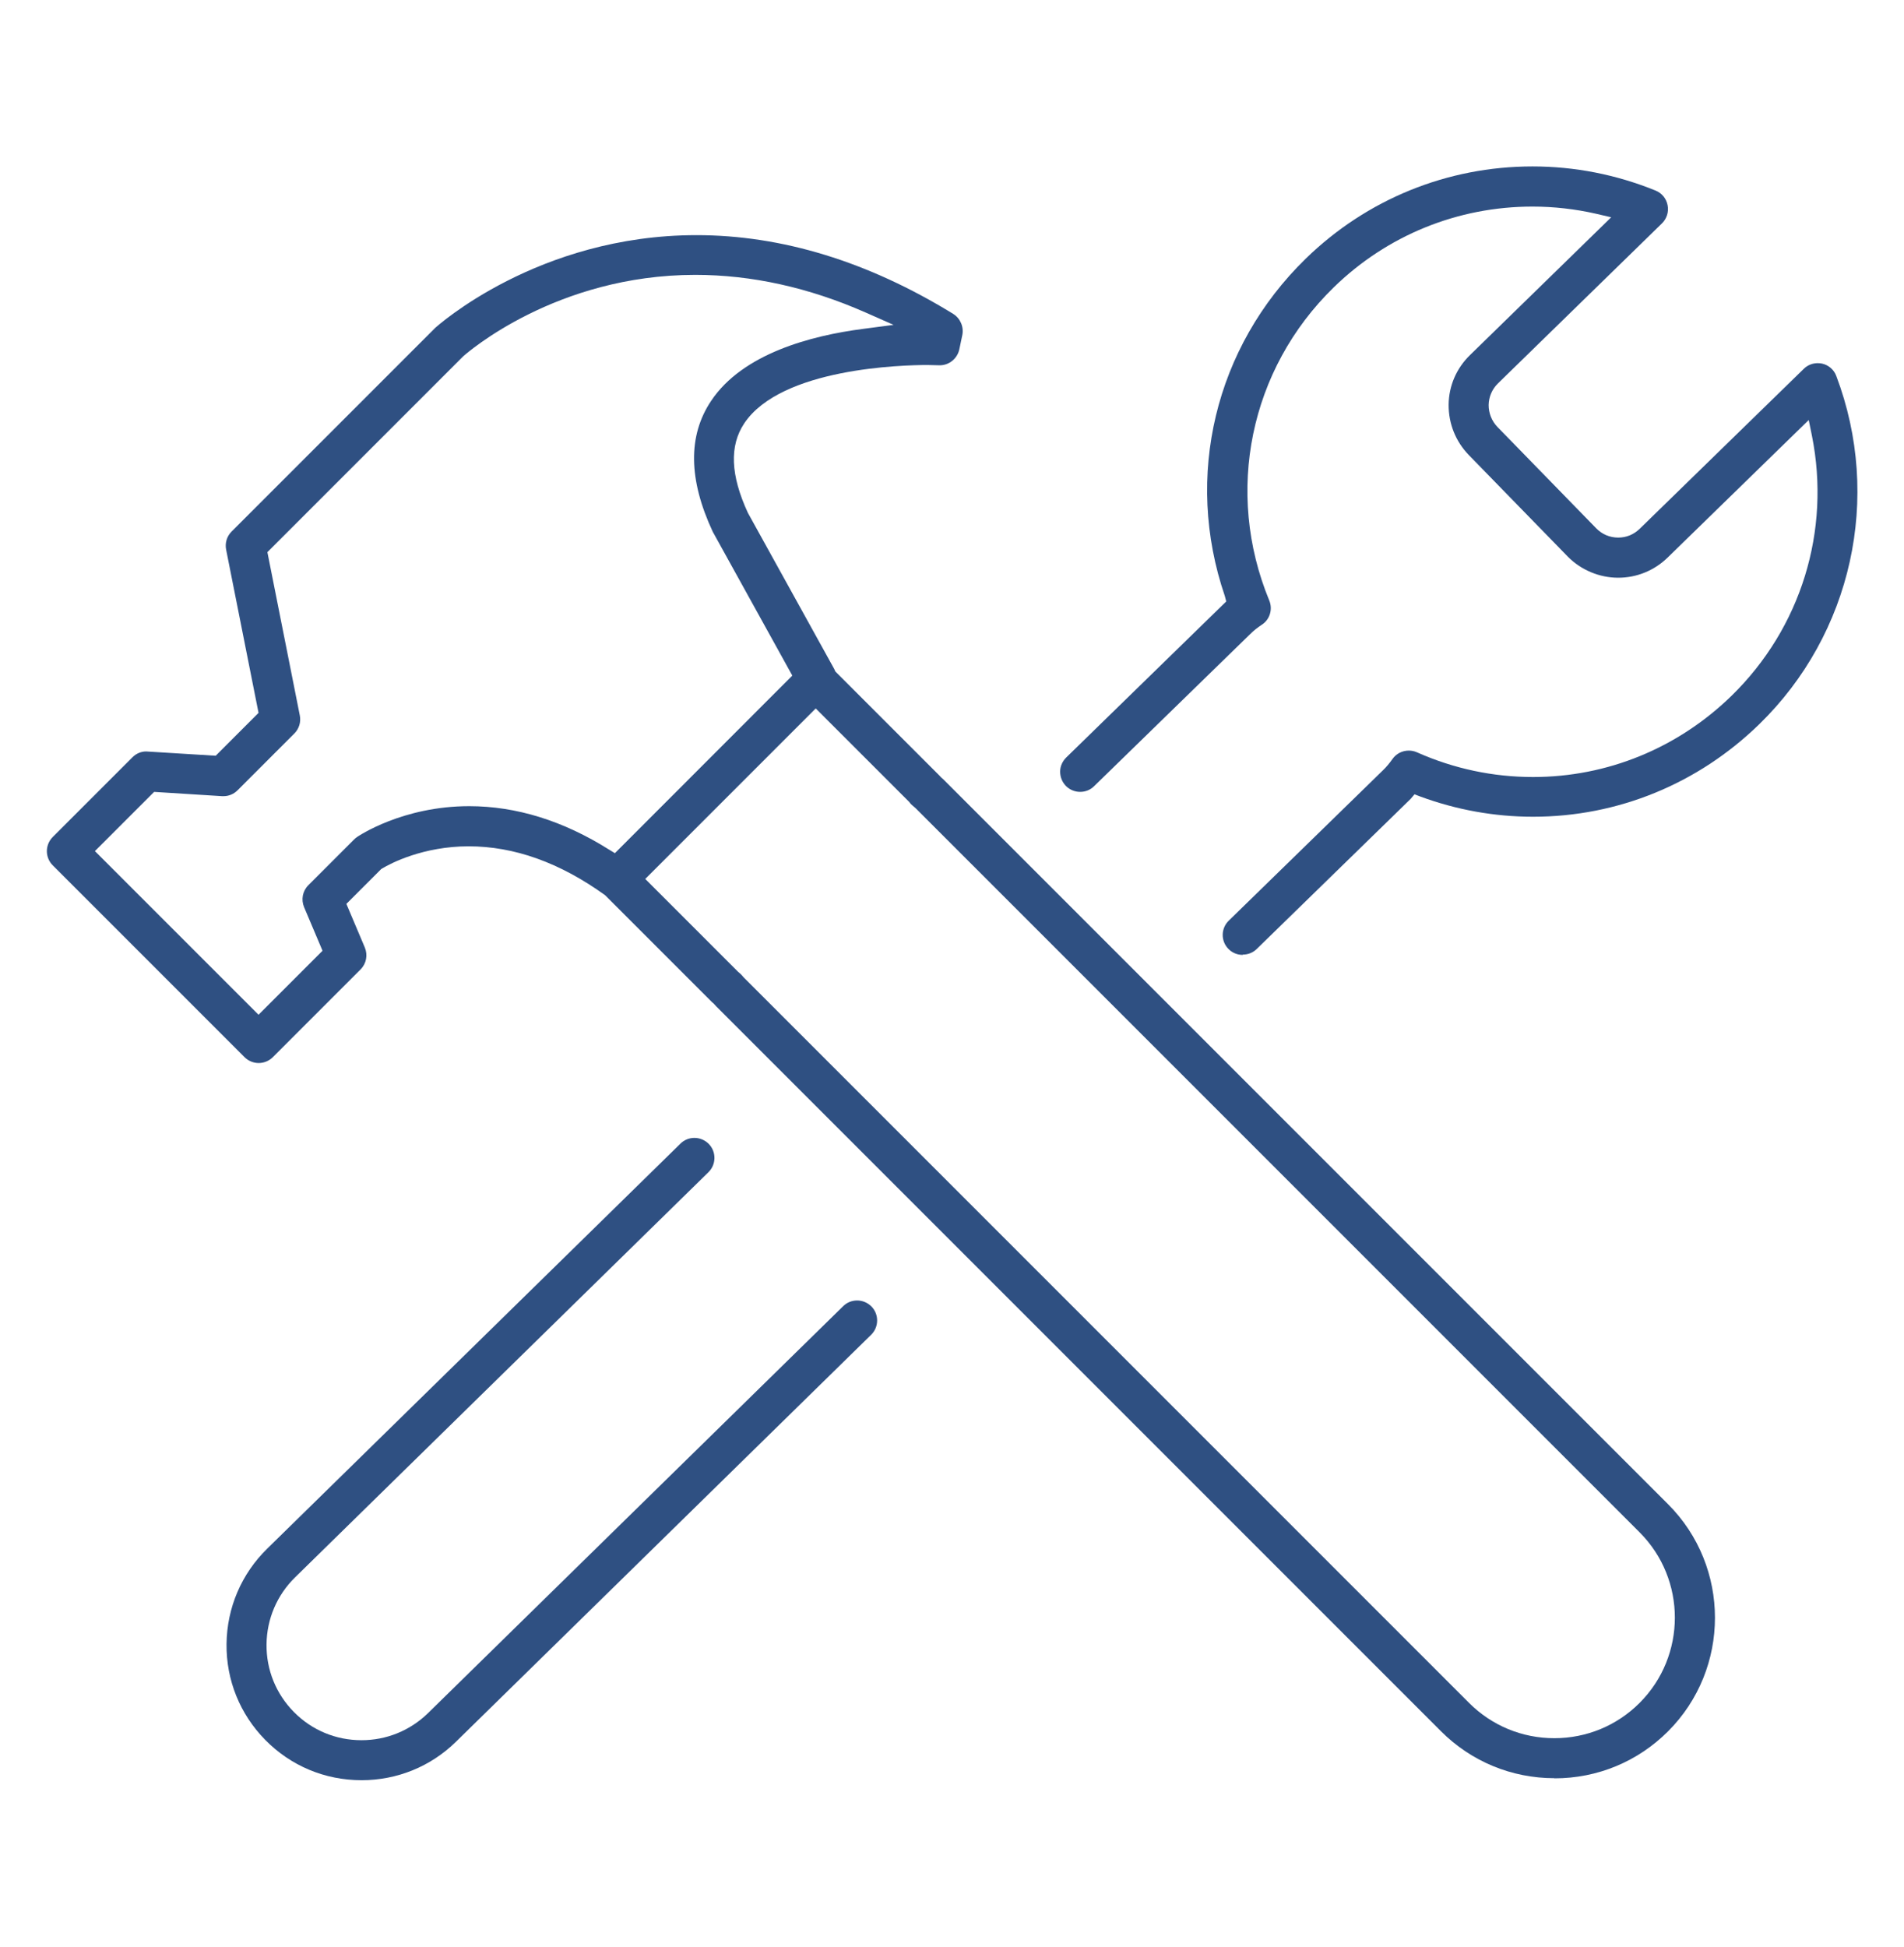
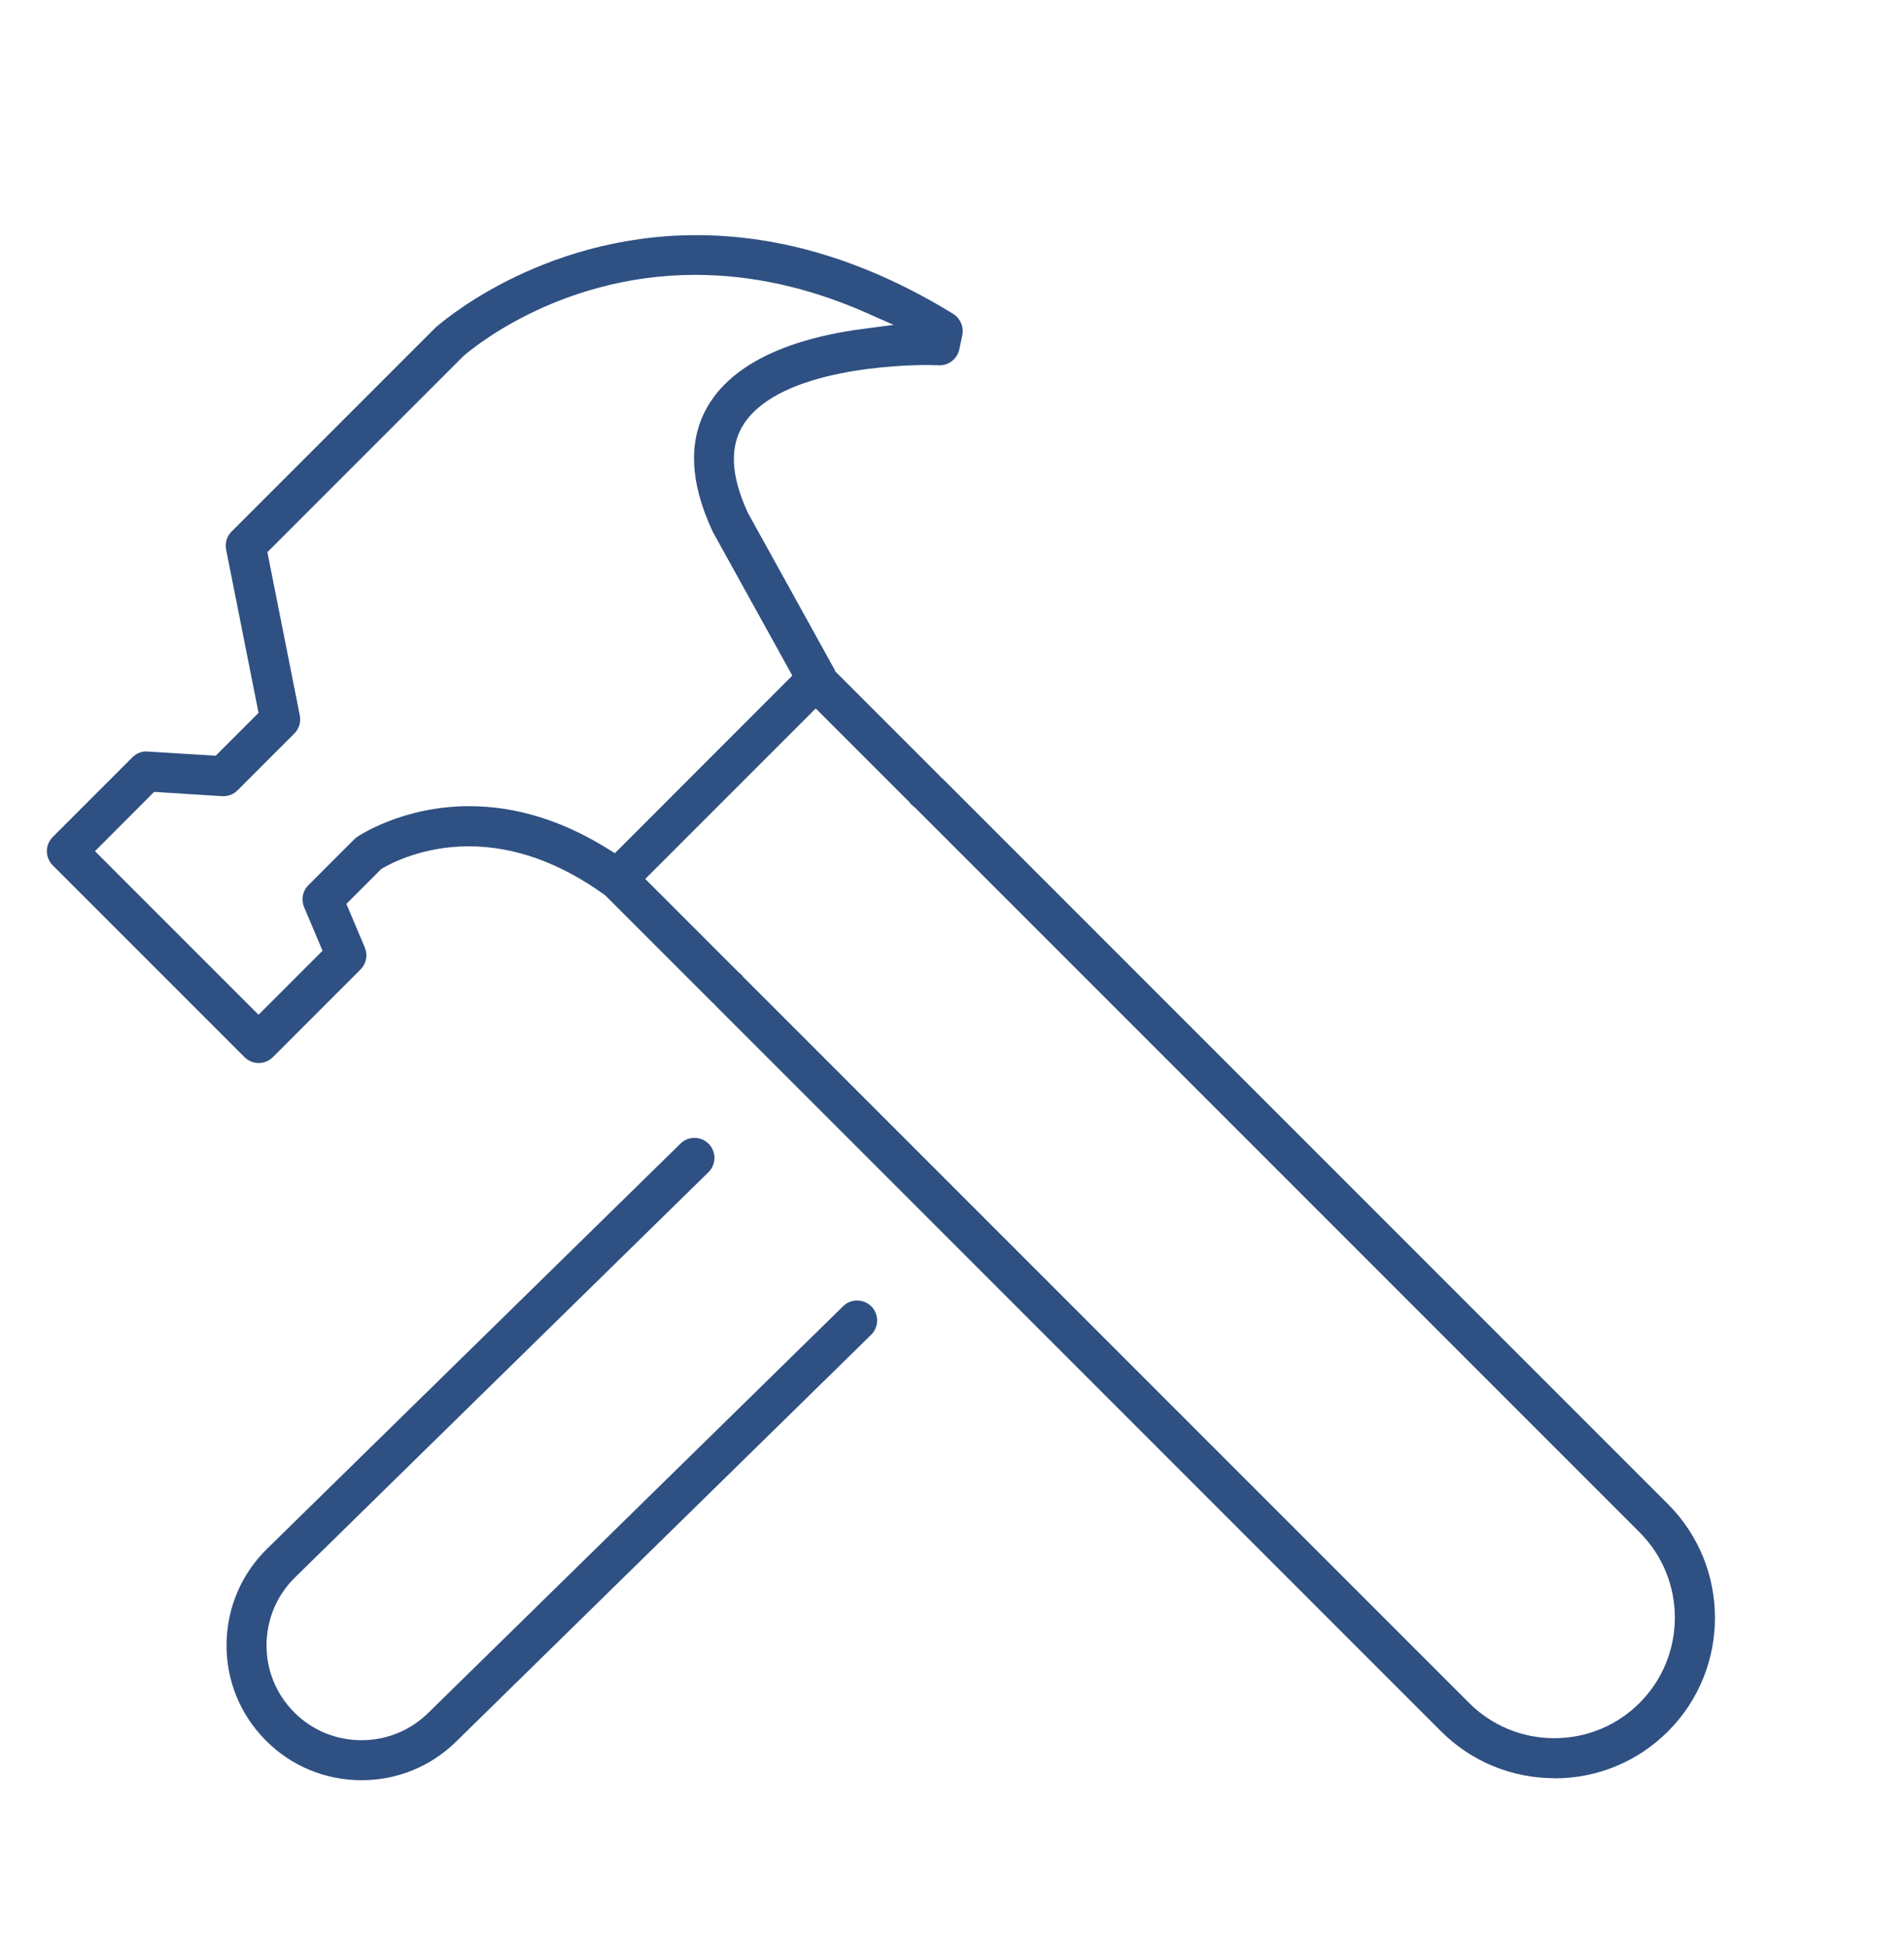
<svg xmlns="http://www.w3.org/2000/svg" id="Layer_4" data-name="Layer 4" viewBox="0 0 133.3 136.3">
  <defs>
    <style>      .cls-1 {        fill: #2f5082;        stroke-width: 0px;      }    </style>
  </defs>
-   <path class="cls-1" d="M108.83,124.47c-3.01,0-5.83-1.17-7.95-3.29l-50.74-50.74-.19-.21-.08-.06-7.51-7.51c-3.18-2.29-6.37-3.42-9.55-3.42s-5.46,1.19-6.07,1.56l-.06.04-2.43,2.43,1.29,3.05c.22.53.11,1.13-.3,1.54l-6.14,6.14c-.26.26-.62.41-.99.41s-.73-.15-.99-.41l-13.43-13.43c-.26-.26-.41-.62-.41-.99s.15-.73.41-.99l5.58-5.58c.27-.27.61-.41.96-.41l4.87.3,3-3-2.27-11.43c-.09-.46.05-.93.38-1.26l14.25-14.25c.11-.1,7.18-6.5,18.3-6.5,5.98,0,12.02,1.85,17.97,5.51.5.31.76.91.64,1.49l-.21,1c-.14.64-.71,1.11-1.37,1.11-.29,0-.56-.02-.86-.02-1.69,0-10.24.2-12.83,4.09-1.04,1.57-.96,3.62.26,6.26l6.04,10.92.04.09.04.09,7.3,7.3.11.12.15.13,50.74,50.74c4.38,4.38,4.38,11.52,0,15.9-2.12,2.12-4.94,3.29-7.95,3.29ZM45.18,61.53l6.49,6.49c.15.12.22.19.28.26.06.08.13.15.2.22l50.7,50.7c1.59,1.59,3.71,2.47,5.97,2.47s4.38-.88,5.97-2.47c3.29-3.29,3.29-8.65,0-11.94l-50.7-50.7-.21-.18c-.09-.07-.16-.15-.23-.25l-6.54-6.54-11.94,11.94ZM6.65,59.58l11.45,11.45,4.48-4.48-1.29-3.05c-.22-.53-.11-1.13.3-1.54l3.2-3.2c.06-.06.12-.11.19-.16.13-.09,3.21-2.17,7.87-2.17,3.29,0,6.58,1.02,9.79,3.04l.41.25,12.42-12.43-5.57-10.07c-1.71-3.67-1.74-6.72-.12-9.15,2.21-3.32,7.01-4.58,10.65-5.05l2.13-.28-1.97-.87c-3.97-1.75-7.98-2.63-11.91-2.63-9.76,0-15.99,5.47-16.25,5.7l-13.71,13.71,2.27,11.43c.09.46-.05.93-.38,1.26l-3.98,3.98c-.26.26-.61.41-.98.41h-.1s-4.76-.3-4.76-.3l-4.15,4.15Z" />
+   <path class="cls-1" d="M108.83,124.47c-3.01,0-5.83-1.17-7.95-3.29l-50.74-50.74-.19-.21-.08-.06-7.51-7.51c-3.18-2.29-6.37-3.42-9.55-3.42s-5.46,1.19-6.07,1.56l-.06.04-2.43,2.43,1.29,3.05c.22.53.11,1.13-.3,1.54l-6.14,6.14c-.26.26-.62.41-.99.41s-.73-.15-.99-.41l-13.43-13.43c-.26-.26-.41-.62-.41-.99s.15-.73.41-.99l5.58-5.58c.27-.27.61-.41.96-.41l4.87.3,3-3-2.27-11.43c-.09-.46.05-.93.38-1.26l14.25-14.25c.11-.1,7.18-6.5,18.3-6.5,5.98,0,12.02,1.85,17.97,5.51.5.31.76.91.64,1.49l-.21,1c-.14.64-.71,1.11-1.37,1.11-.29,0-.56-.02-.86-.02-1.69,0-10.24.2-12.83,4.09-1.04,1.57-.96,3.62.26,6.26l6.04,10.92.04.09.04.09,7.3,7.3.11.12.15.13,50.74,50.74c4.38,4.38,4.38,11.52,0,15.9-2.12,2.12-4.94,3.29-7.95,3.29ZM45.18,61.53l6.49,6.49c.15.12.22.19.28.26.06.08.13.15.2.22l50.7,50.7c1.59,1.59,3.71,2.47,5.97,2.47s4.38-.88,5.97-2.47c3.29-3.29,3.29-8.65,0-11.94l-50.7-50.7-.21-.18c-.09-.07-.16-.15-.23-.25l-6.54-6.54-11.94,11.94ZM6.65,59.58l11.45,11.45,4.48-4.48-1.29-3.05c-.22-.53-.11-1.13.3-1.54l3.2-3.2c.06-.06.12-.11.19-.16.13-.09,3.21-2.17,7.87-2.17,3.29,0,6.58,1.02,9.79,3.04l.41.25,12.42-12.43-5.57-10.07c-1.71-3.67-1.74-6.72-.12-9.15,2.21-3.32,7.01-4.58,10.65-5.05l2.13-.28-1.97-.87c-3.97-1.75-7.98-2.63-11.91-2.63-9.76,0-15.99,5.47-16.25,5.7l-13.71,13.71,2.27,11.43c.09.46-.05.93-.38,1.26l-3.98,3.98c-.26.26-.61.41-.98.41h-.1s-4.76-.3-4.76-.3Z" />
  <path class="cls-1" d="M25.31,124.61c-2.56,0-4.95-1-6.74-2.82-1.77-1.8-2.74-4.19-2.71-6.72.03-2.53,1.04-4.9,2.85-6.67l28.93-28.35c.26-.26.61-.4.98-.4s.73.15,1,.42c.54.55.53,1.44-.02,1.98l-28.93,28.35c-1.28,1.25-1.99,2.92-2.01,4.7-.02,1.78.66,3.46,1.91,4.73,1.26,1.28,2.94,1.98,4.74,1.98,1.75,0,3.39-.67,4.64-1.88l29.08-28.5c.26-.26.61-.4.98-.4s.73.15,1,.42c.54.55.53,1.44-.02,1.98l-29.08,28.5c-1.77,1.73-4.11,2.68-6.6,2.68h0Z" />
-   <path class="cls-1" d="M87,66.84c-.38,0-.74-.15-1-.42-.54-.55-.53-1.44.03-1.98l10.79-10.52c.25-.24.46-.5.66-.78.26-.38.69-.6,1.15-.6.2,0,.39.04.57.12,2.59,1.15,5.33,1.73,8.13,1.73,5.2,0,10.13-2.02,13.89-5.68,4.87-4.75,6.97-11.56,5.63-18.23l-.22-1.08-9.89,9.64c-.93.9-2.15,1.4-3.45,1.4s-2.6-.53-3.54-1.49l-6.92-7.1c-.92-.95-1.42-2.2-1.41-3.52s.55-2.56,1.5-3.48l9.88-9.64-1.07-.25c-1.45-.33-2.95-.5-4.44-.5-5.23,0-10.18,2.01-13.92,5.66-5.88,5.73-7.64,14.33-4.51,21.91.26.62.04,1.34-.52,1.7-.3.2-.56.4-.8.64l-10.94,10.66c-.26.26-.61.4-.98.4s-.74-.15-1-.42c-.26-.27-.4-.62-.4-1,0-.37.16-.72.42-.98l11.21-10.93-.1-.38c-2.86-8.37-.69-17.42,5.66-23.61,4.27-4.16,9.91-6.46,15.88-6.46,2.96,0,5.86.57,8.62,1.69.44.18.75.56.84,1.03.09.46-.06.94-.4,1.27l-11.48,11.2c-.41.4-.64.94-.65,1.51,0,.57.21,1.11.61,1.53l6.92,7.1c.41.42.95.65,1.54.65s1.09-.22,1.5-.61l11.49-11.2c.26-.26.61-.4.98-.4.1,0,.2.01.3.03.46.1.84.43,1,.87,3.21,8.48,1.1,18.05-5.39,24.37-4.29,4.18-9.91,6.48-15.84,6.48,0,0,0,0,0,0-2.7,0-5.36-.48-7.91-1.42l-.39-.15-.27.32-10.77,10.5c-.26.26-.61.4-.98.4Z" />
</svg>